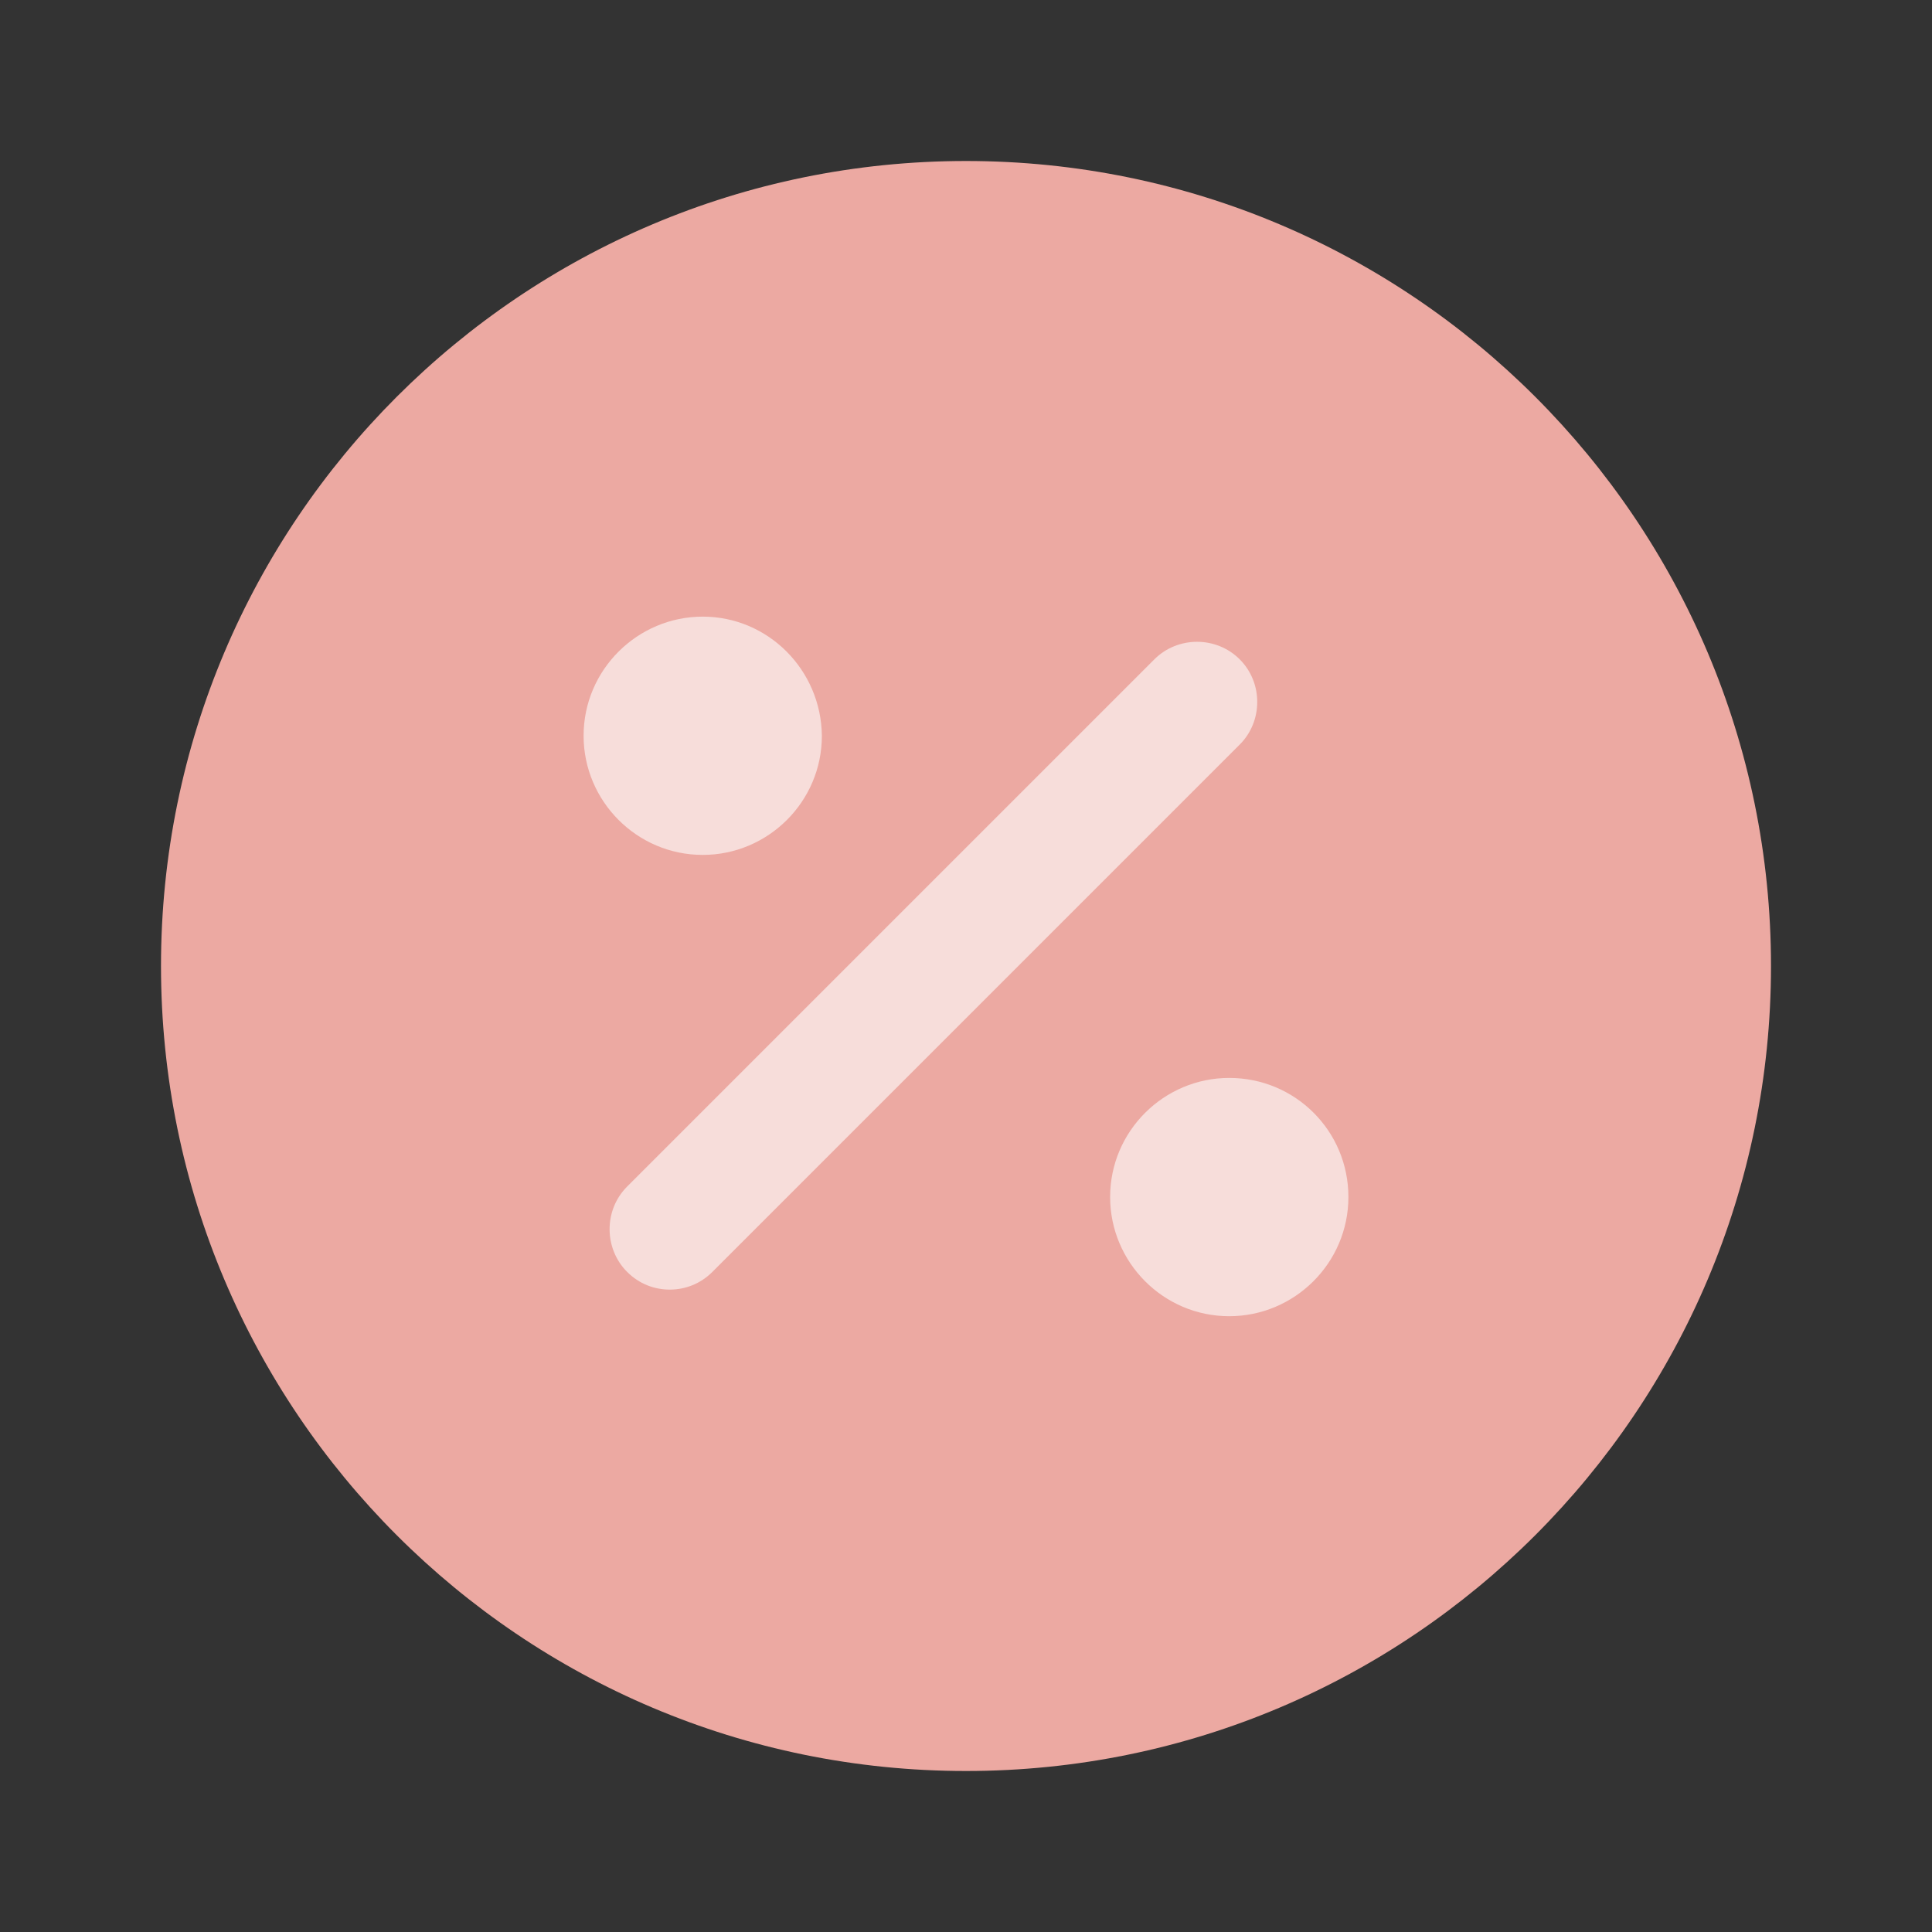
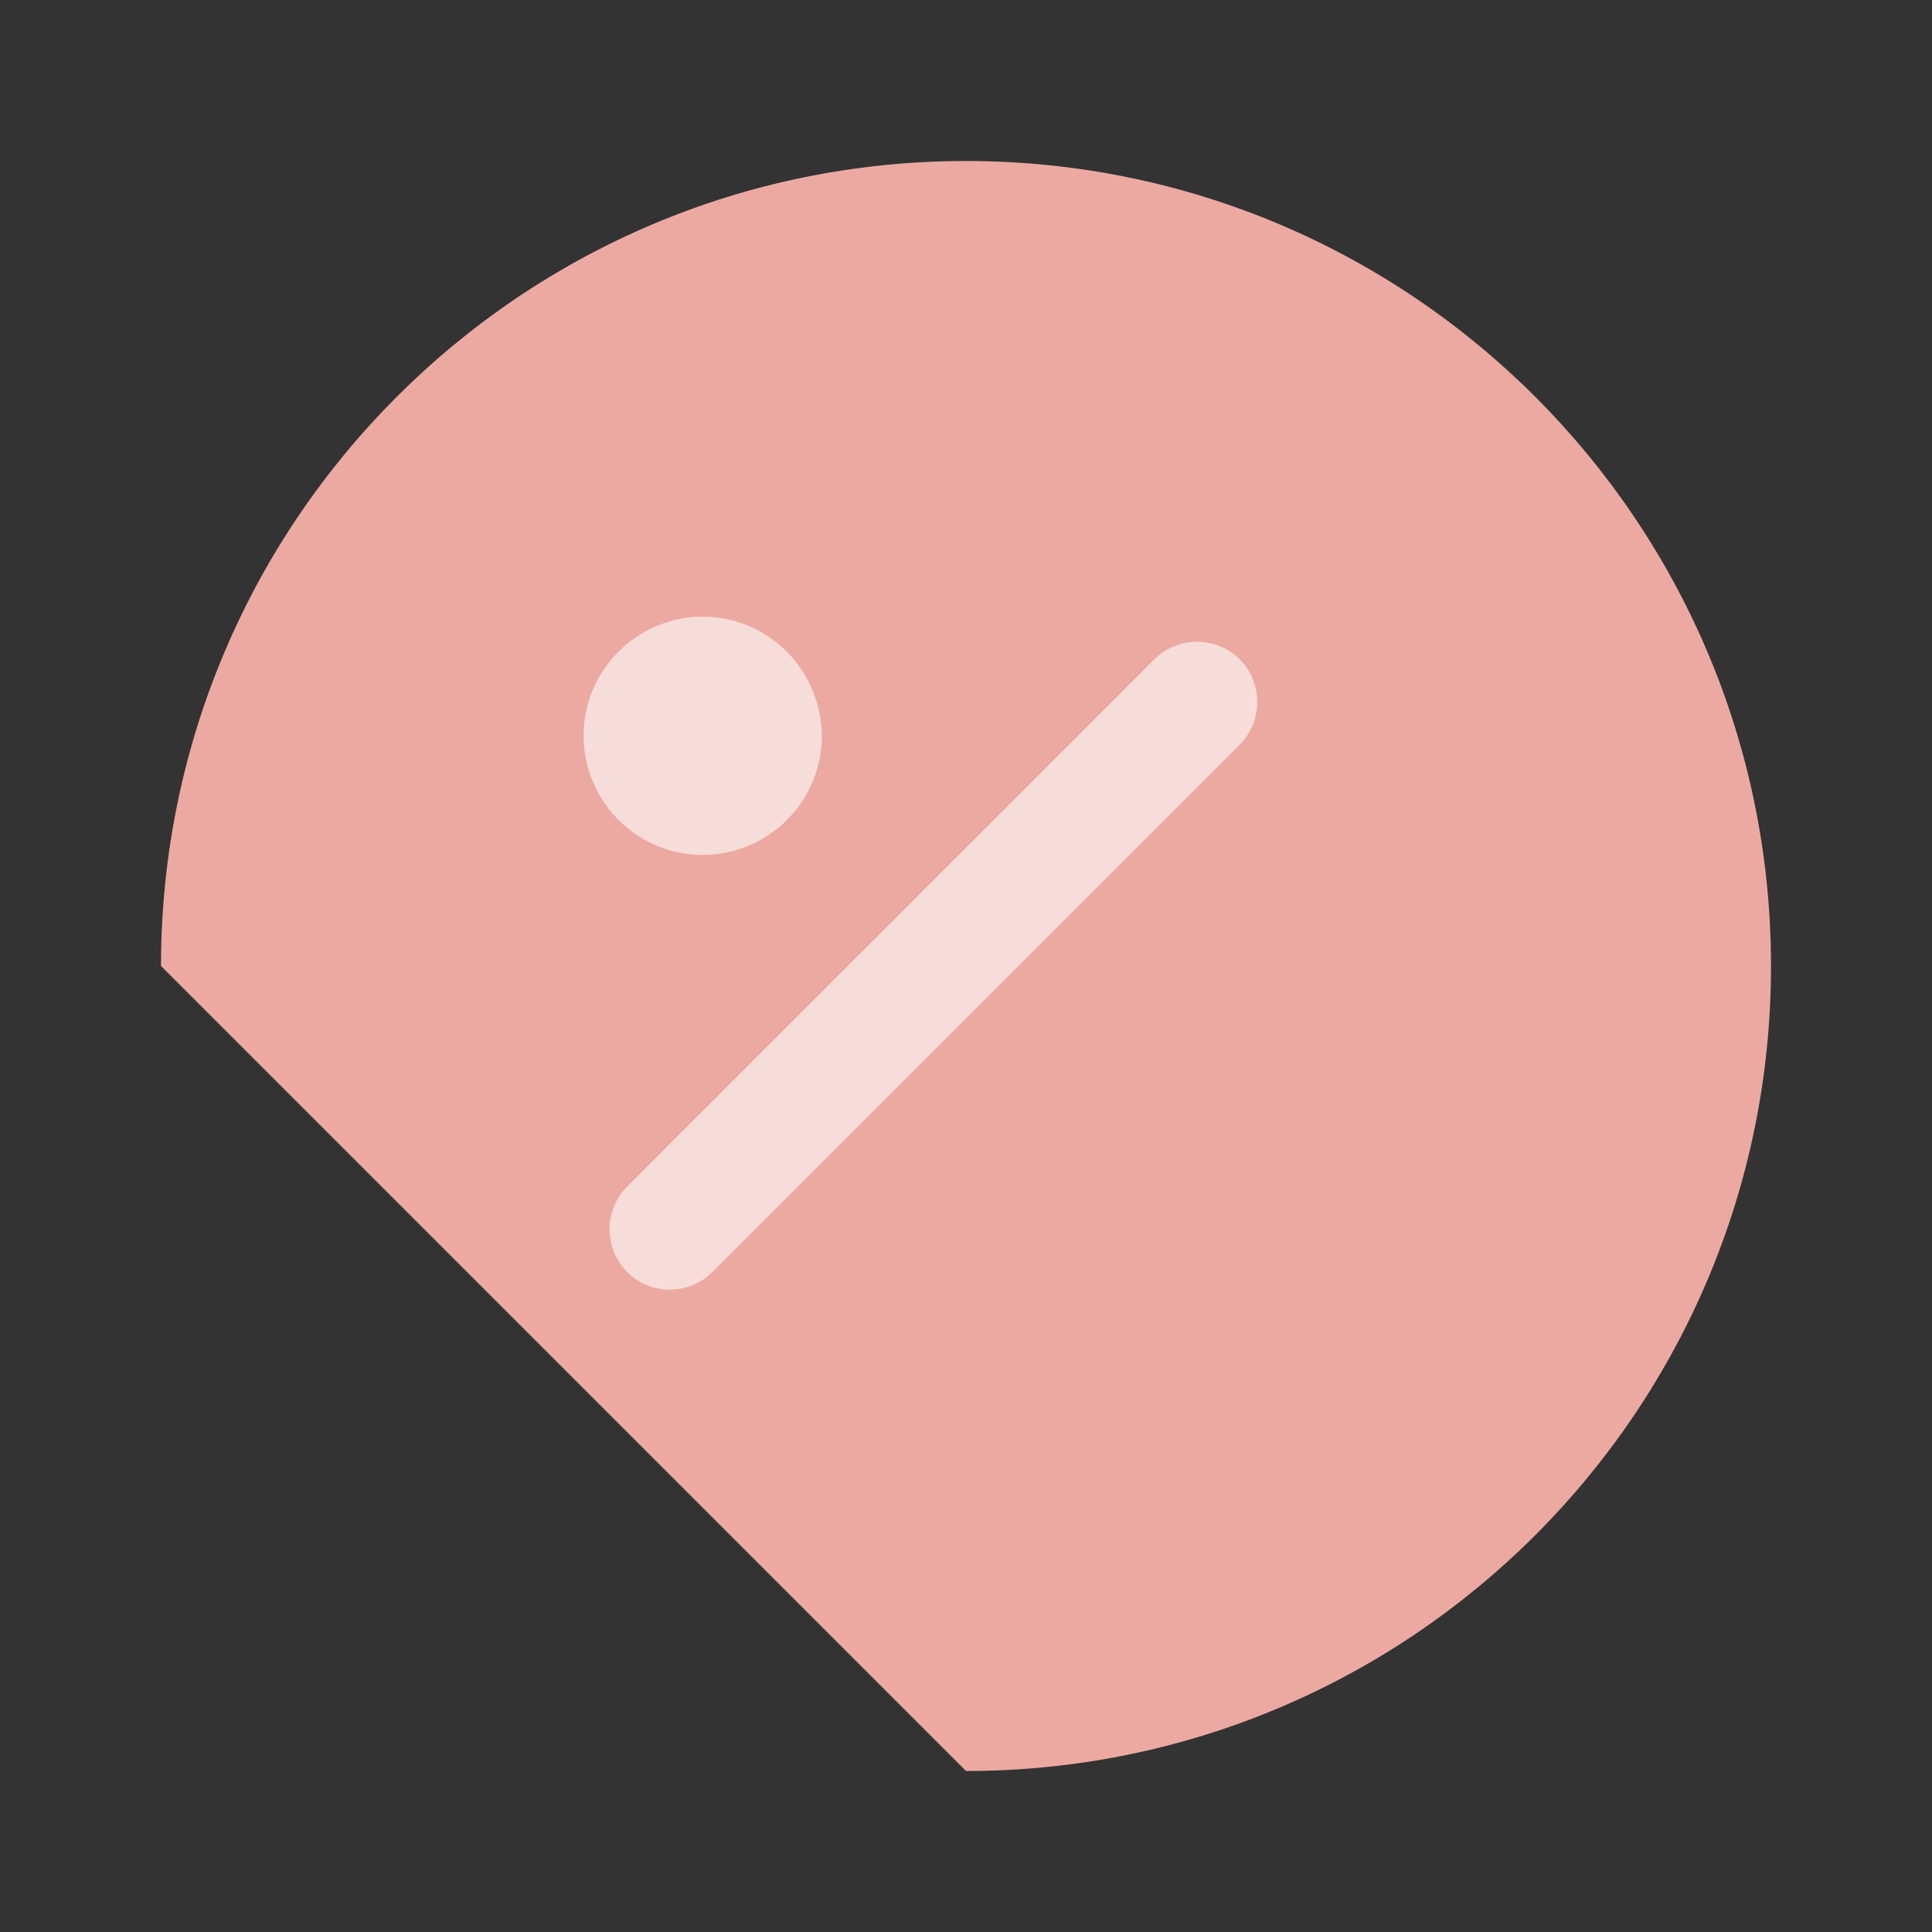
<svg xmlns="http://www.w3.org/2000/svg" width="30" height="30" viewBox="0 0 30 30" fill="none">
  <rect x="0" y="0" width="30" height="30" fill="#333333" stroke="none" />
-   <path d="M15 27.5C21.904 27.5 27.5 21.904 27.5 15C27.5 8.096 21.904 2.5 15 2.5C8.096 2.5 2.5 8.096 2.5 15C2.5 21.904 8.096 27.5 15 27.5Z" fill="#ECA9A2" />
+   <path d="M15 27.5C21.904 27.5 27.5 21.904 27.5 15C27.5 8.096 21.904 2.5 15 2.5C8.096 2.5 2.5 8.096 2.5 15Z" fill="#ECA9A2" />
  <g opacity="0.6">
    <path d="M10.4 20.025C10.162 20.025 9.925 19.937 9.738 19.75C9.375 19.387 9.375 18.787 9.738 18.425L17.925 10.238C18.288 9.875 18.887 9.875 19.25 10.238C19.613 10.6 19.613 11.2 19.25 11.562L11.062 19.75C10.875 19.937 10.637 20.025 10.4 20.025Z" fill="white" />
    <path d="M10.912 9.575C9.9 9.575 9.062 10.4 9.062 11.425C9.062 12.438 9.888 13.275 10.912 13.275C11.925 13.275 12.762 12.45 12.762 11.425C12.75 10.4 11.925 9.575 10.912 9.575Z" fill="white" />
-     <path d="M19.087 16.738C18.075 16.738 17.238 17.562 17.238 18.587C17.238 19.6 18.062 20.438 19.087 20.438C20.1 20.438 20.938 19.613 20.938 18.587C20.938 17.562 20.113 16.738 19.087 16.738Z" fill="white" />
  </g>
</svg>